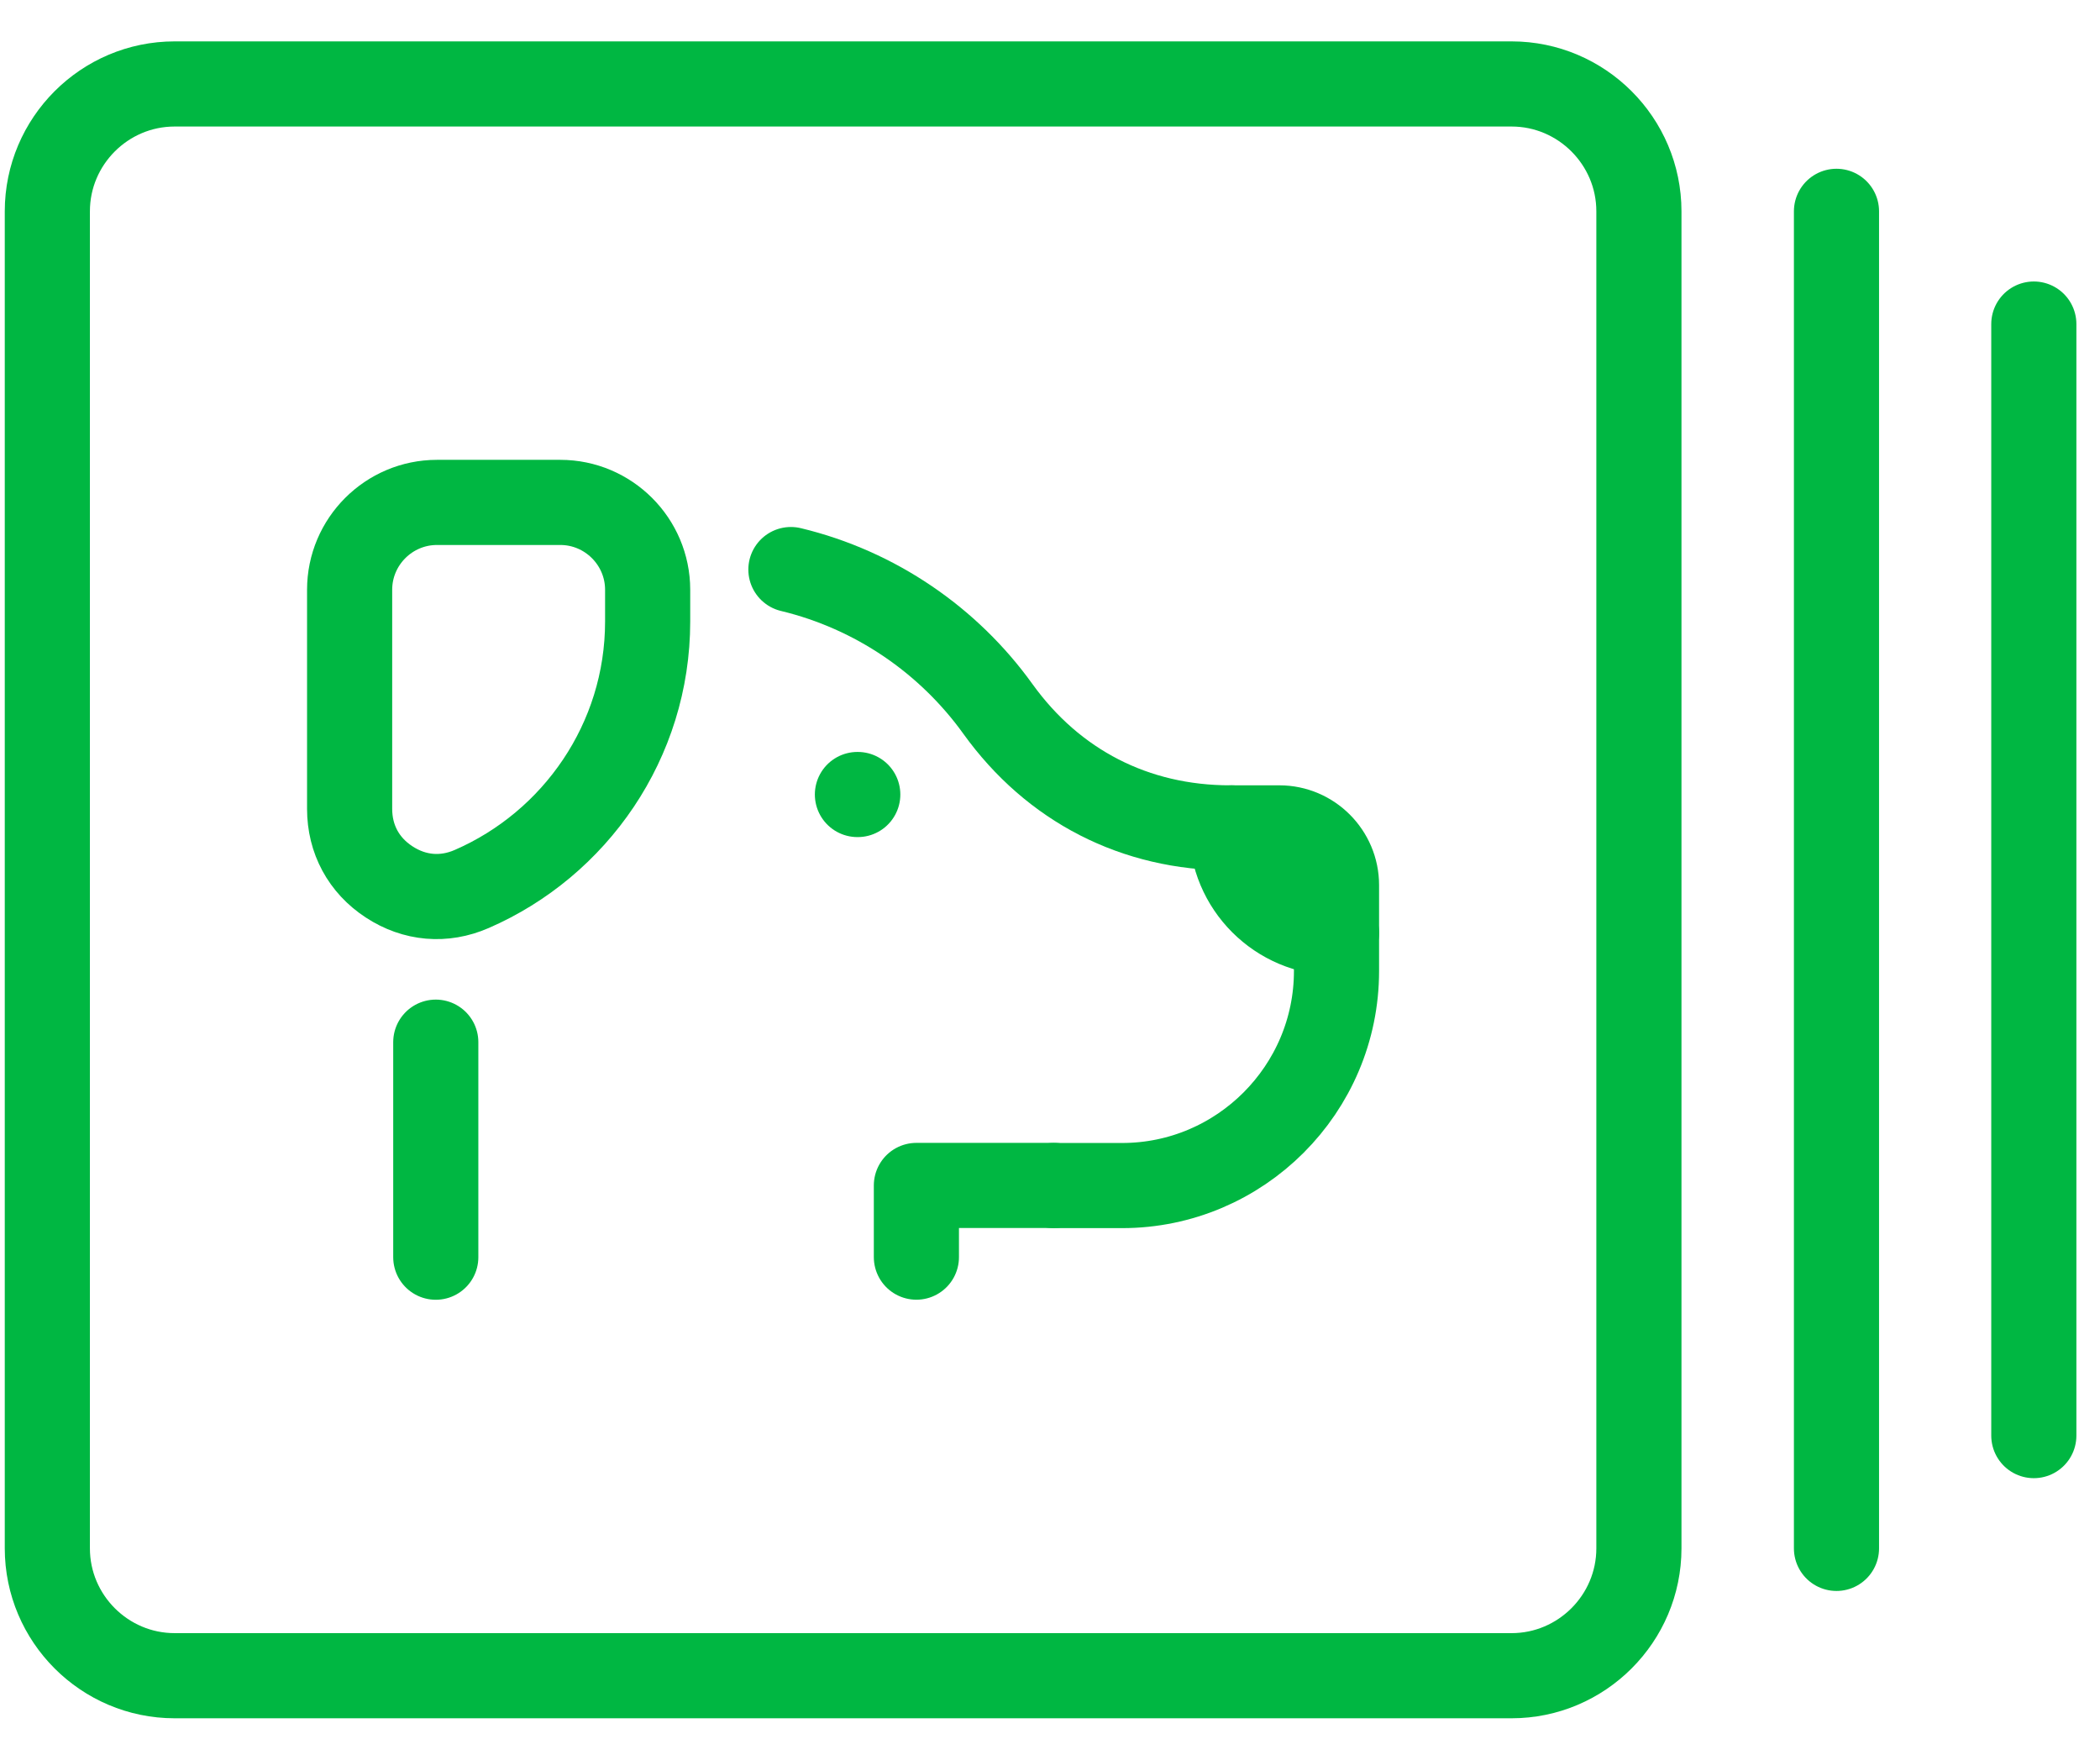
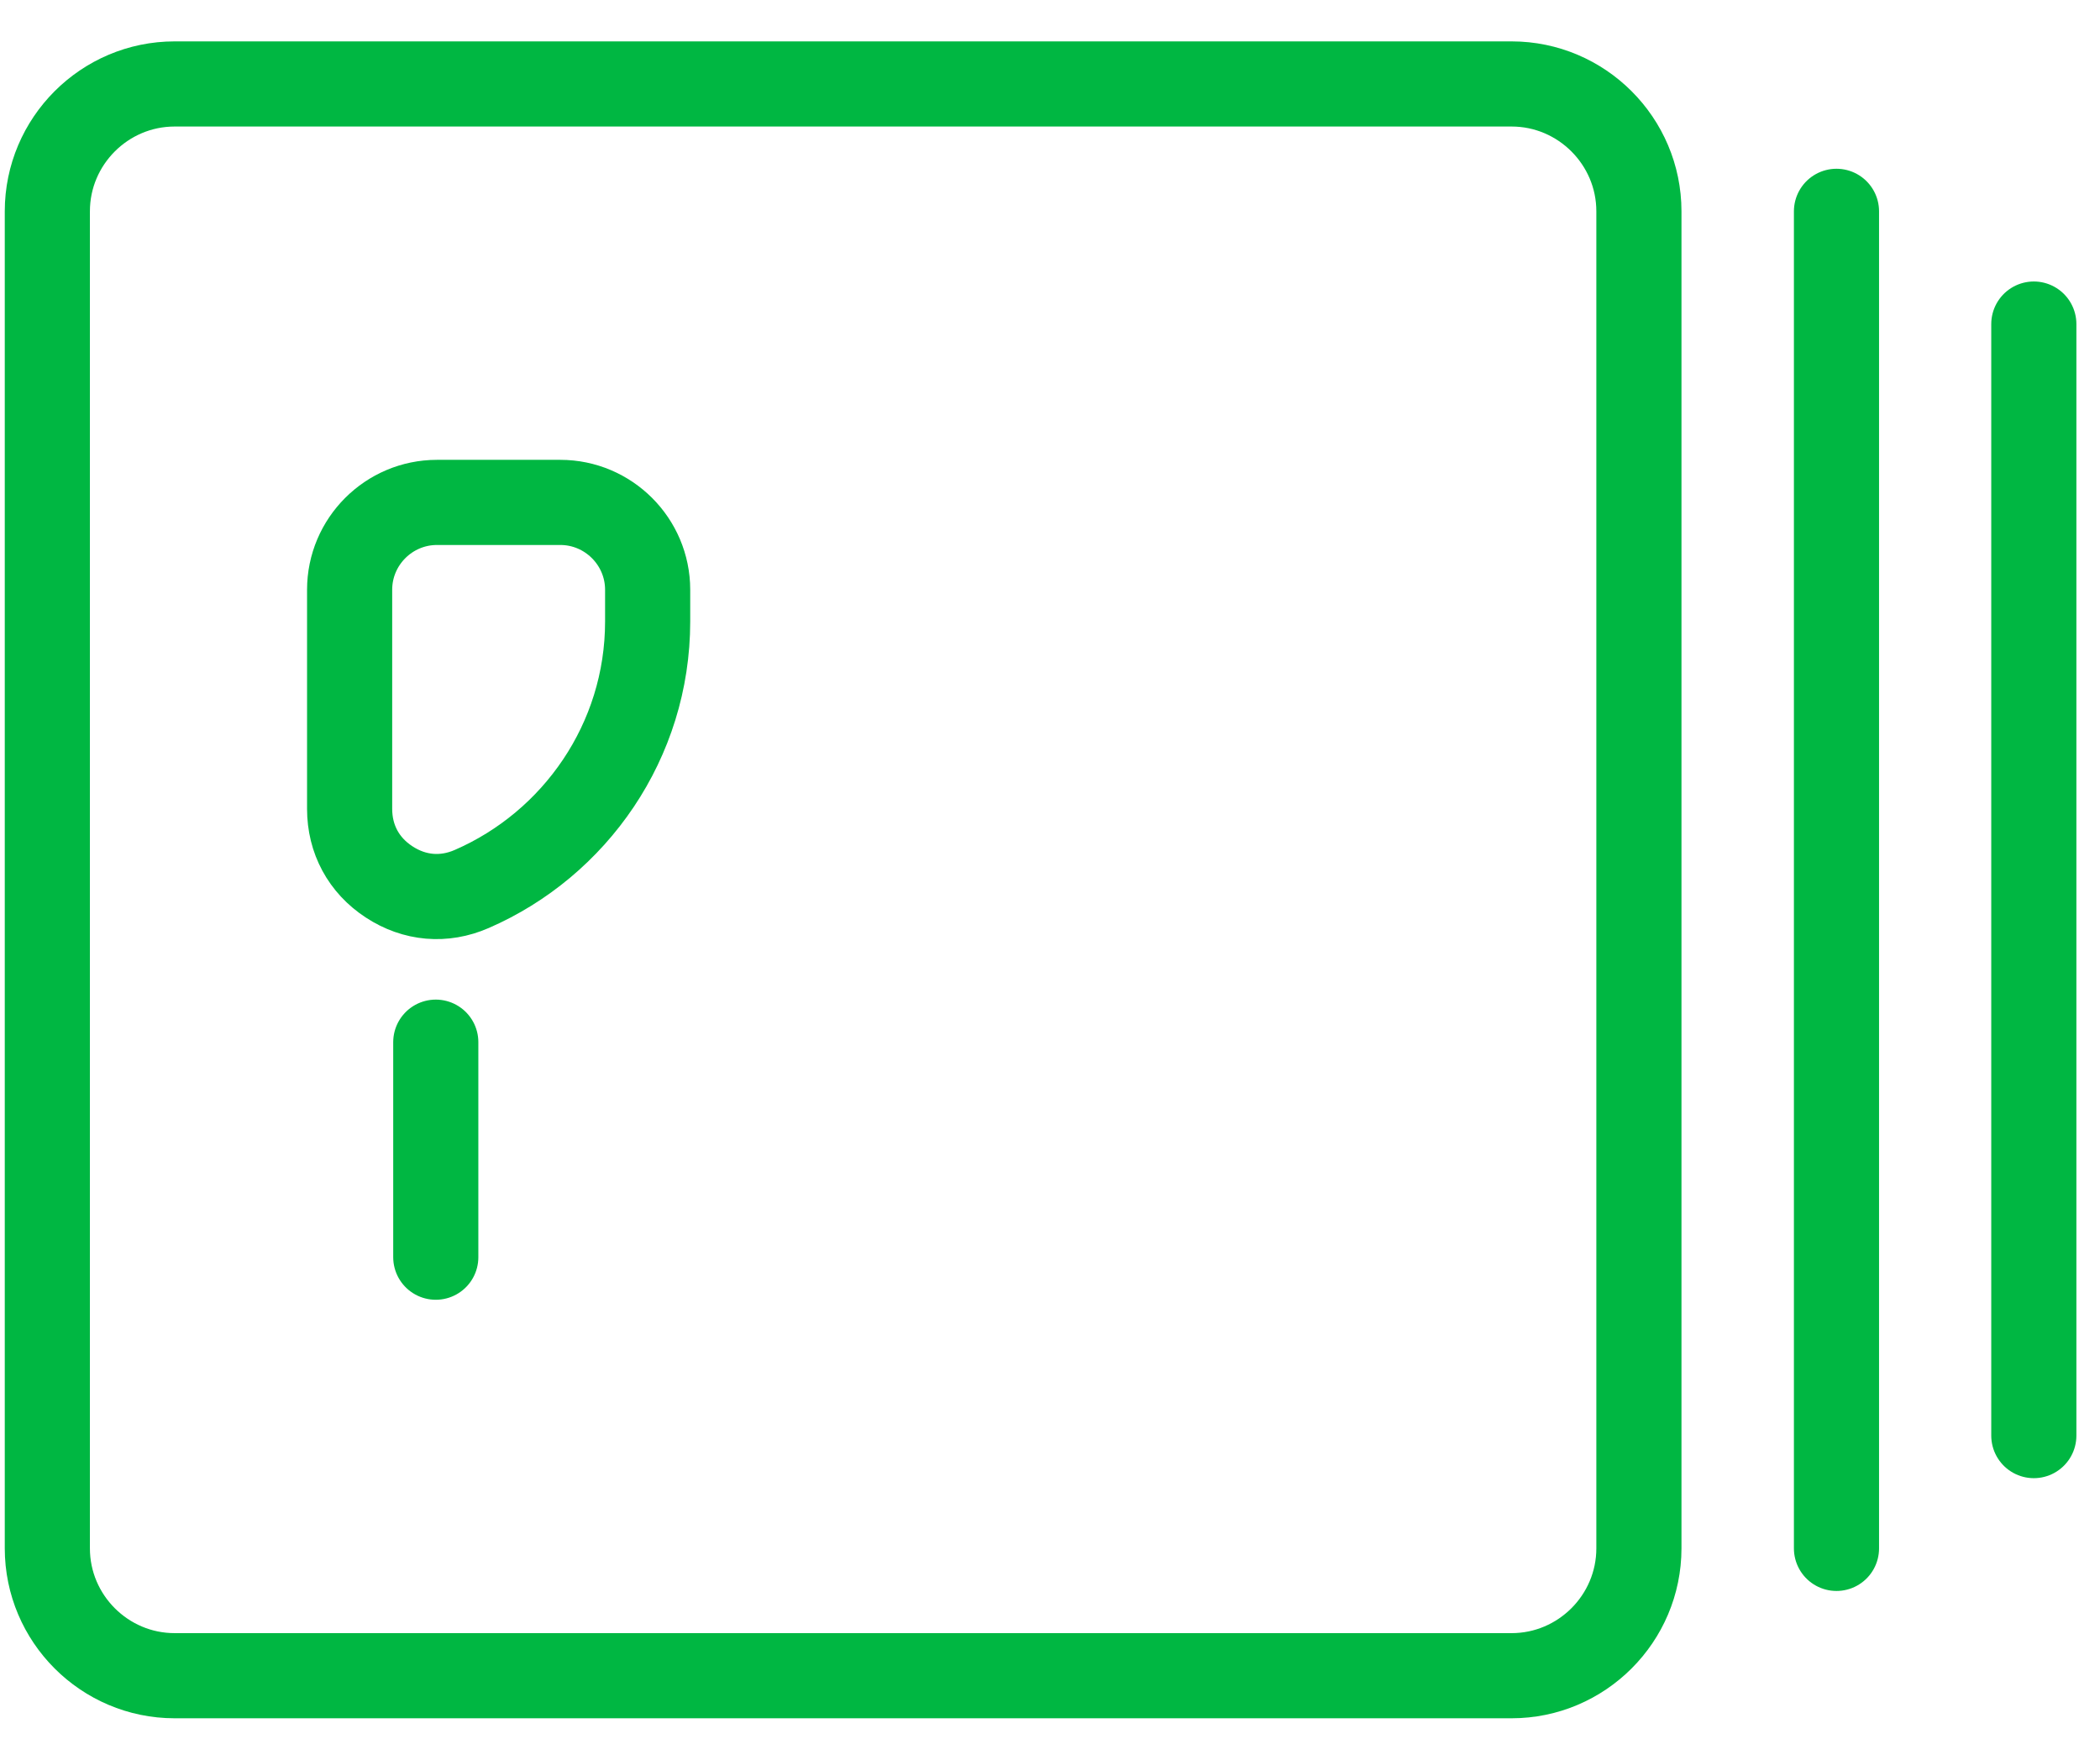
<svg xmlns="http://www.w3.org/2000/svg" width="37" height="31" viewBox="0 0 37 31" fill="none">
  <g id="Group 46">
    <path id="Vector" fill-rule="evenodd" clip-rule="evenodd" d="M3.077 1.479H26.633C27.867 1.479 28.876 2.487 28.876 3.723V27.277C28.876 28.513 27.867 29.521 26.633 29.521H3.077C1.842 29.521 0.834 28.513 0.834 27.277V3.723C0.834 2.487 1.842 1.479 3.077 1.479Z" stroke="#00B742" stroke-width="1.5" stroke-linecap="round" stroke-linejoin="round" />
-     <path id="Vector_2" d="M13.935 10.034C15.425 10.392 16.715 11.282 17.582 12.489C18.559 13.846 19.999 14.585 21.674 14.585H22.541C23.096 14.585 23.548 15.039 23.548 15.593V17.106C23.548 19.189 21.851 20.886 19.77 20.886H18.565" stroke="#00B742" stroke-width="1.5" stroke-linecap="round" stroke-linejoin="round" />
-     <path id="Vector_3" d="M15.113 13.997H15.107" stroke="#00B742" stroke-width="1.5" stroke-linecap="round" stroke-linejoin="round" />
    <path id="Vector_4" d="M7.678 18.36V22.148" stroke="#00B742" stroke-width="1.5" stroke-linecap="round" stroke-linejoin="round" />
    <path id="Vector_5" fill-rule="evenodd" clip-rule="evenodd" d="M7.699 8.851H9.872C10.719 8.851 11.411 9.542 11.411 10.39V10.949C11.411 13.054 10.13 14.871 8.312 15.661C7.822 15.875 7.303 15.83 6.855 15.536C6.408 15.244 6.16 14.784 6.16 14.249V10.39C6.16 9.542 6.851 8.851 7.699 8.851Z" stroke="#00B742" stroke-width="1.5" stroke-linecap="round" stroke-linejoin="round" />
-     <path id="Vector_6" d="M23.548 16.435C22.526 16.435 21.699 15.607 21.699 14.585" stroke="#00B742" stroke-width="1.5" stroke-linecap="round" stroke-linejoin="round" />
-     <path id="Vector_7" d="M18.566 20.884H16.146V22.147" stroke="#00B742" stroke-width="1.5" stroke-linecap="round" stroke-linejoin="round" />
    <path id="Vector_8" d="M32.357 3.723V27.278" stroke="#00B742" stroke-width="1.5" stroke-linecap="round" />
    <path id="Vector_9" d="M35.834 5.709V25.291" stroke="#00B742" stroke-width="1.5" stroke-linecap="round" />
  </g>
</svg>